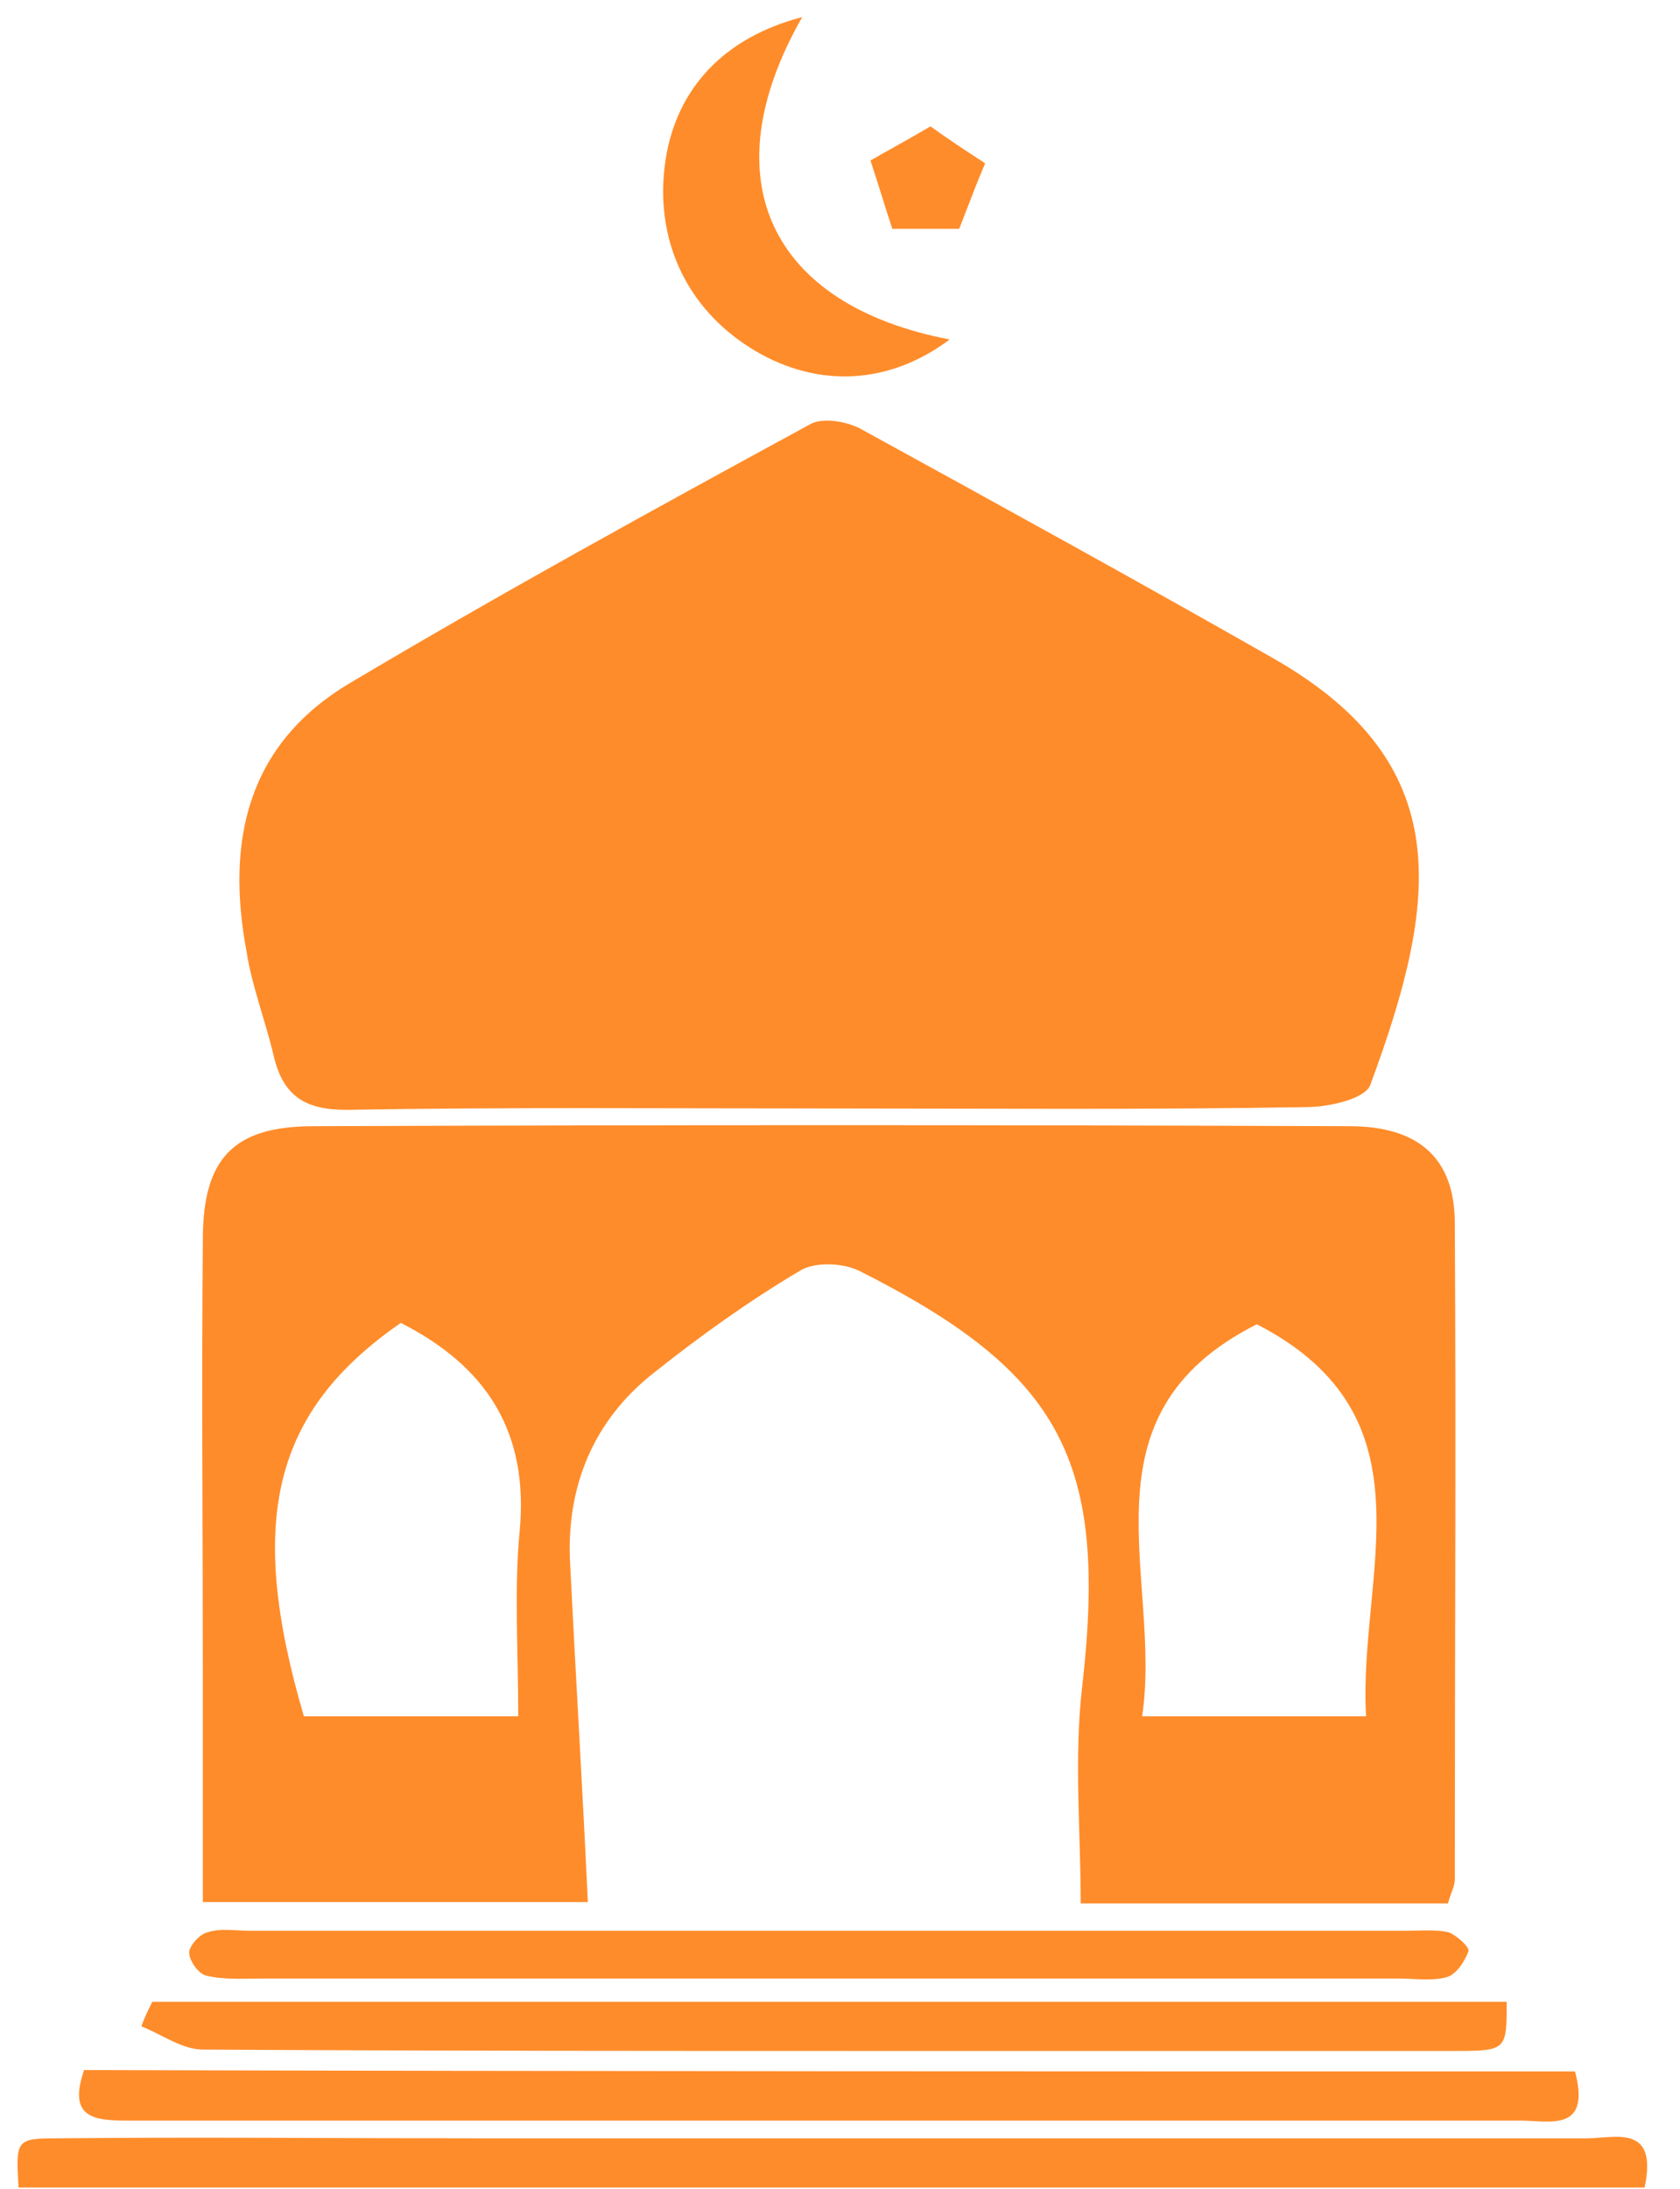
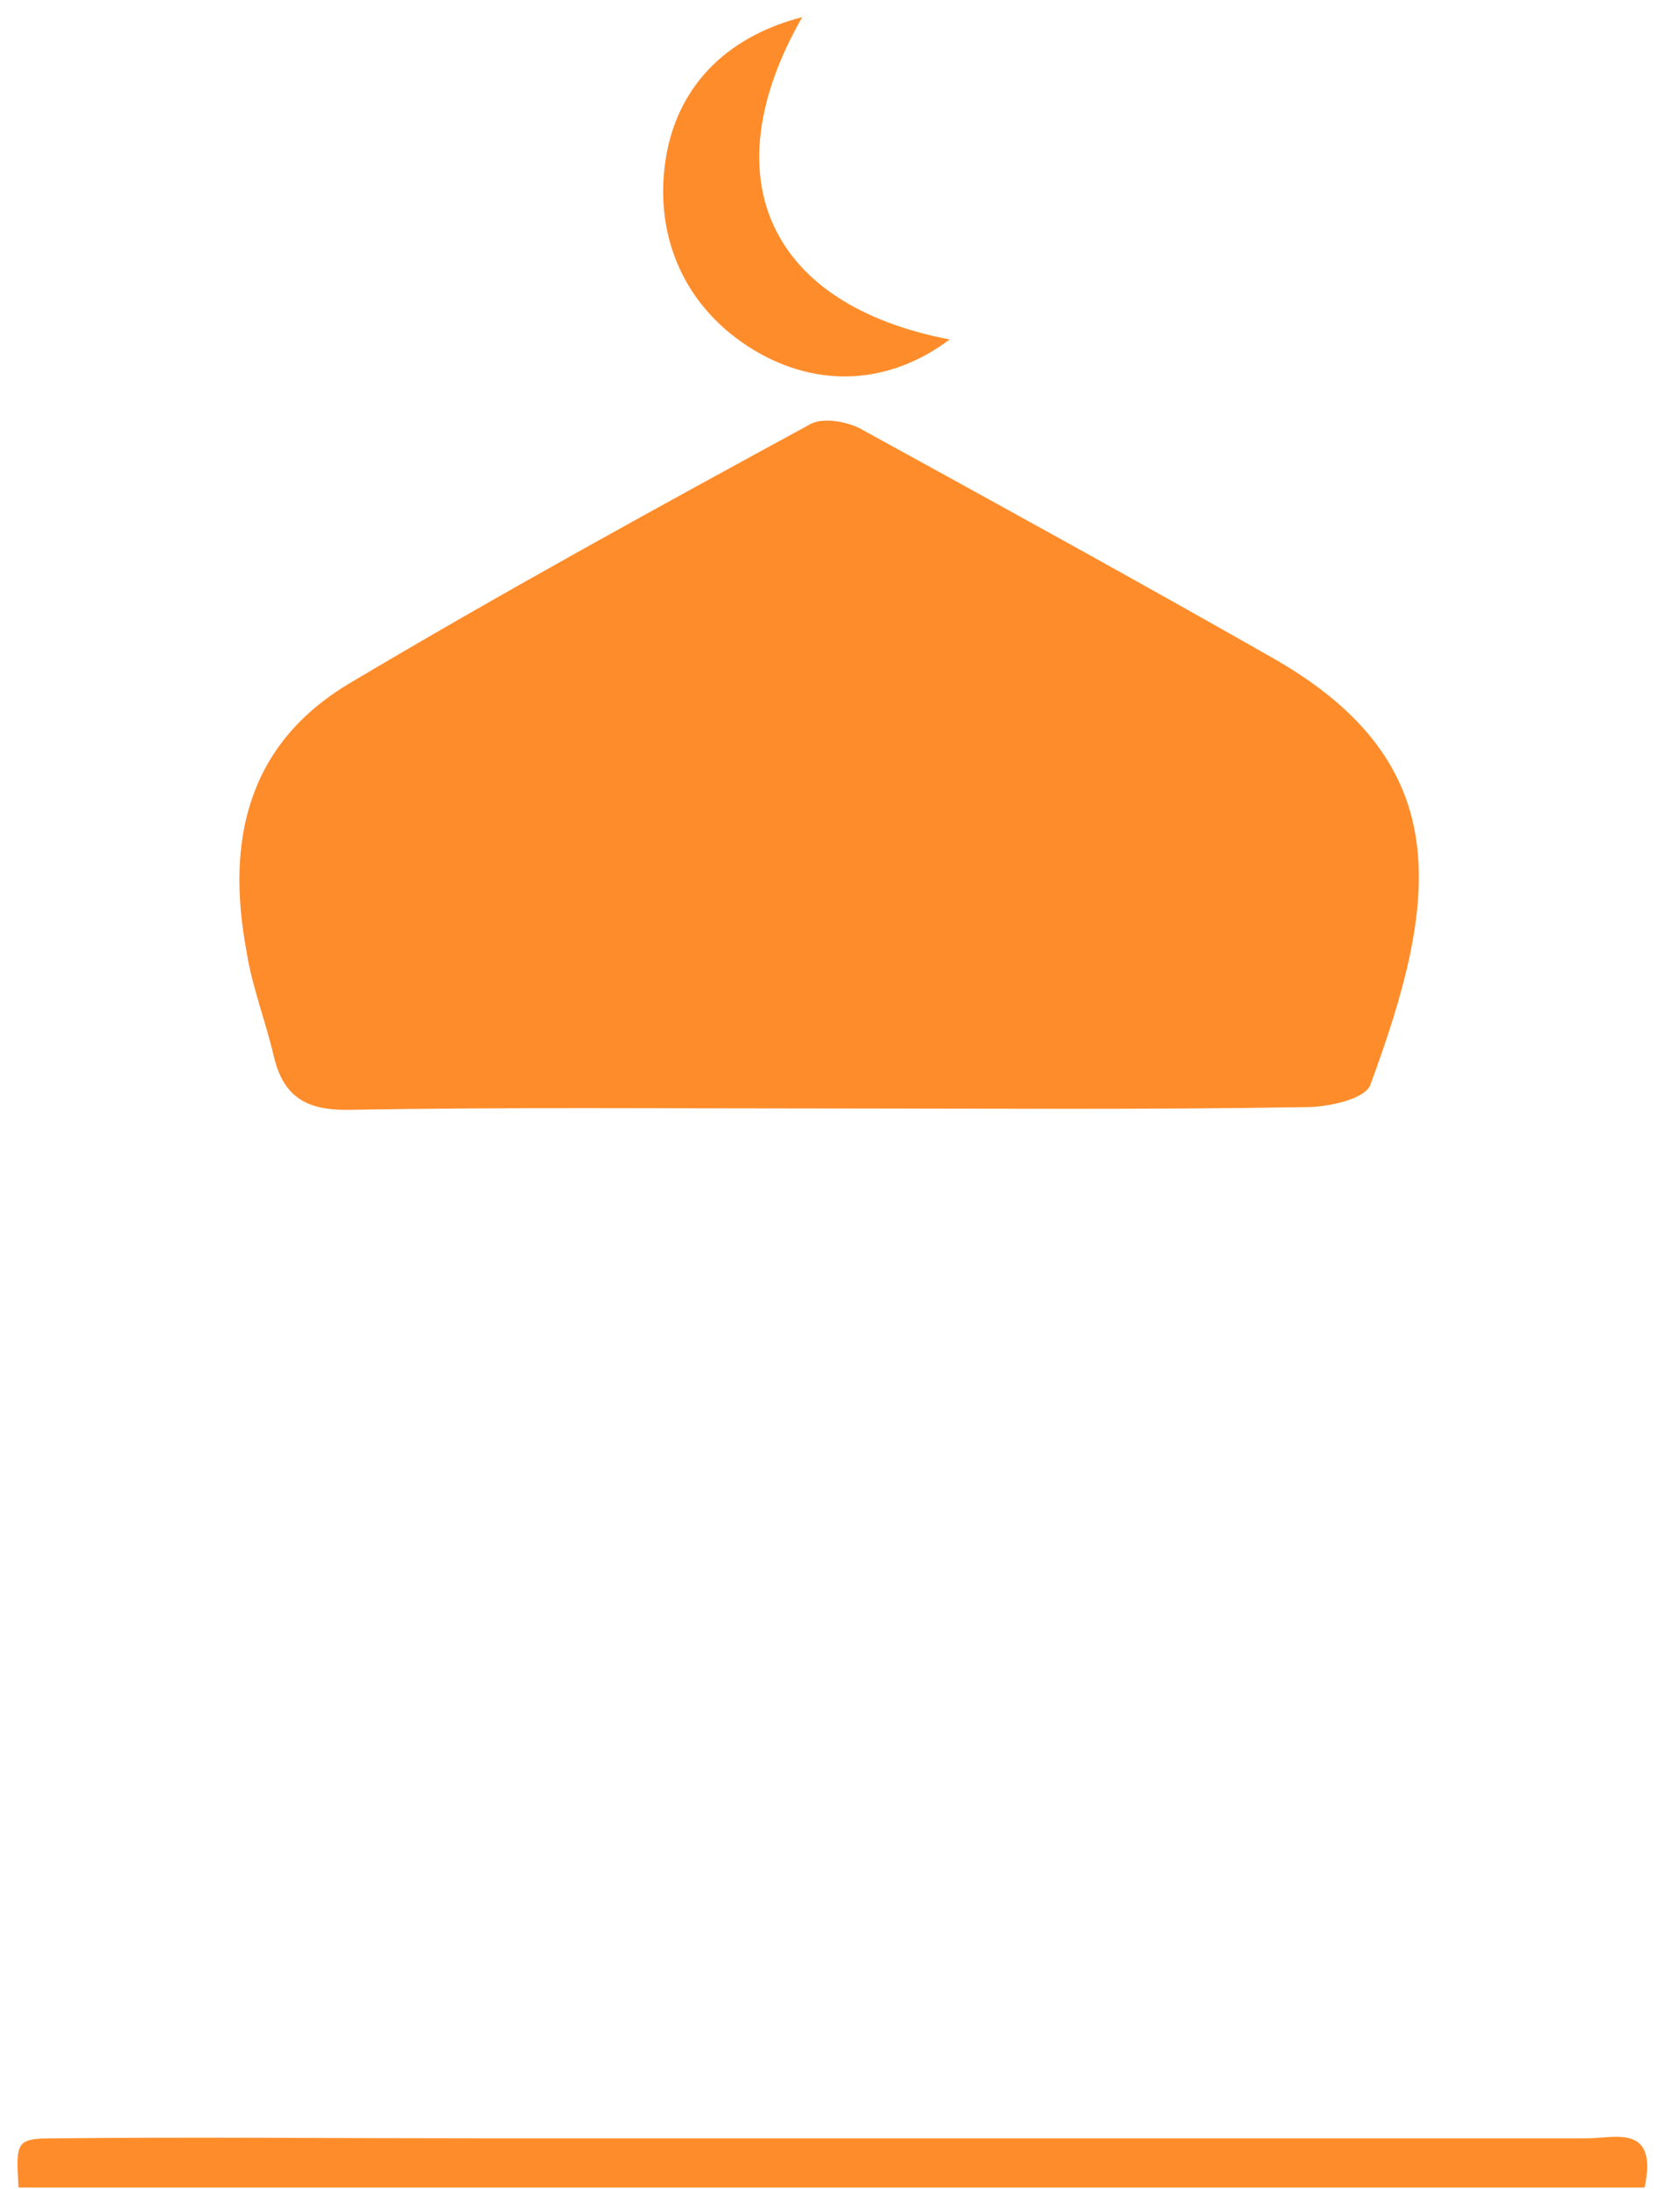
<svg xmlns="http://www.w3.org/2000/svg" width="43" height="56" viewBox="0 0 43 56" fill="none">
  <path d="M21.092 28.359C17.003 28.359 12.95 28.324 8.861 28.394C7.813 28.394 7.254 28.044 7.009 27.031C6.799 26.122 6.45 25.249 6.31 24.34C5.786 21.544 6.31 19.063 8.931 17.491C12.81 15.184 16.759 13.018 20.742 10.851C21.057 10.677 21.651 10.781 22 10.956C25.565 12.913 29.129 14.87 32.624 16.862C37.306 19.552 36.817 23.047 35.07 27.765C34.93 28.114 34.021 28.324 33.427 28.324C29.339 28.394 25.215 28.359 21.092 28.359Z" fill="#FF8C2A" />
-   <path d="M37.062 48.697C33.952 48.697 30.841 48.697 27.661 48.697C27.661 46.845 27.487 44.992 27.696 43.175C28.36 37.41 27.207 35.138 22 32.517C21.581 32.307 20.847 32.273 20.463 32.517C19.17 33.286 17.947 34.16 16.759 35.103C15.186 36.326 14.487 38.038 14.592 39.995C14.732 42.826 14.906 45.657 15.046 48.662C11.726 48.662 8.546 48.662 5.192 48.662C5.192 46.775 5.192 44.923 5.192 43.071C5.192 39.297 5.157 35.522 5.192 31.713C5.192 29.652 5.961 28.813 8.022 28.813C16.863 28.778 25.704 28.778 34.546 28.813C36.328 28.813 37.236 29.652 37.236 31.294C37.271 36.885 37.236 42.477 37.236 48.068C37.236 48.277 37.132 48.417 37.062 48.697ZM13.264 43.909C13.264 42.197 13.159 40.659 13.299 39.192C13.544 36.641 12.46 34.963 10.259 33.845C6.974 36.117 6.31 38.912 7.778 43.909C9.49 43.909 11.237 43.909 13.264 43.909ZM32.169 33.88C27.522 36.221 29.758 40.345 29.234 43.909C31.226 43.909 33.008 43.909 34.965 43.909C34.755 40.275 36.782 36.256 32.169 33.88Z" fill="#FF8C2A" />
  <path d="M42.094 55.965C28.151 55.965 14.312 55.965 0.474 55.965C0.404 54.742 0.404 54.707 1.488 54.707C5.052 54.672 8.581 54.707 12.146 54.707C21.651 54.707 31.121 54.707 40.626 54.707C41.325 54.707 42.443 54.323 42.094 55.965Z" fill="#FF8C2A" />
-   <path d="M40.312 52.995C40.731 54.568 39.648 54.253 38.914 54.253C30.527 54.253 22.14 54.253 13.753 54.253C10.259 54.253 6.764 54.253 3.27 54.253C2.396 54.253 1.732 54.183 2.152 52.96C14.837 52.995 27.522 52.995 40.312 52.995Z" fill="#FF8C2A" />
-   <path d="M3.899 51.213C15.466 51.213 26.997 51.213 38.564 51.213C38.564 52.436 38.564 52.471 37.271 52.471C32.379 52.471 27.487 52.471 22.629 52.471C16.828 52.471 10.993 52.471 5.192 52.436C4.668 52.436 4.143 52.051 3.619 51.842C3.689 51.632 3.794 51.422 3.899 51.213Z" fill="#FF8C2A" />
-   <path d="M21.162 50.619C16.339 50.619 11.517 50.619 6.694 50.619C6.24 50.619 5.751 50.654 5.297 50.549C5.087 50.514 4.842 50.164 4.842 49.955C4.842 49.78 5.122 49.465 5.332 49.431C5.646 49.326 6.03 49.396 6.38 49.396C16.269 49.396 26.159 49.396 36.013 49.396C36.363 49.396 36.712 49.361 37.062 49.431C37.271 49.5 37.621 49.815 37.586 49.92C37.481 50.199 37.271 50.514 37.027 50.584C36.642 50.689 36.223 50.619 35.804 50.619C30.946 50.619 26.054 50.619 21.162 50.619Z" fill="#FF8C2A" />
  <path d="M20.533 0.438C18.156 4.596 19.729 7.811 24.307 8.685C22.769 9.838 20.952 9.943 19.309 8.964C17.562 7.916 16.724 6.099 17.038 4.072C17.318 2.29 18.506 0.962 20.533 0.438Z" fill="#FF8C2A" />
-   <path d="M25.215 4.177C25.006 4.666 24.796 5.225 24.551 5.854C24.062 5.854 23.433 5.854 22.839 5.854C22.664 5.33 22.489 4.736 22.28 4.107C22.699 3.862 23.223 3.583 23.817 3.233C24.202 3.513 24.726 3.862 25.215 4.177Z" fill="#FF8C2A" />
</svg>